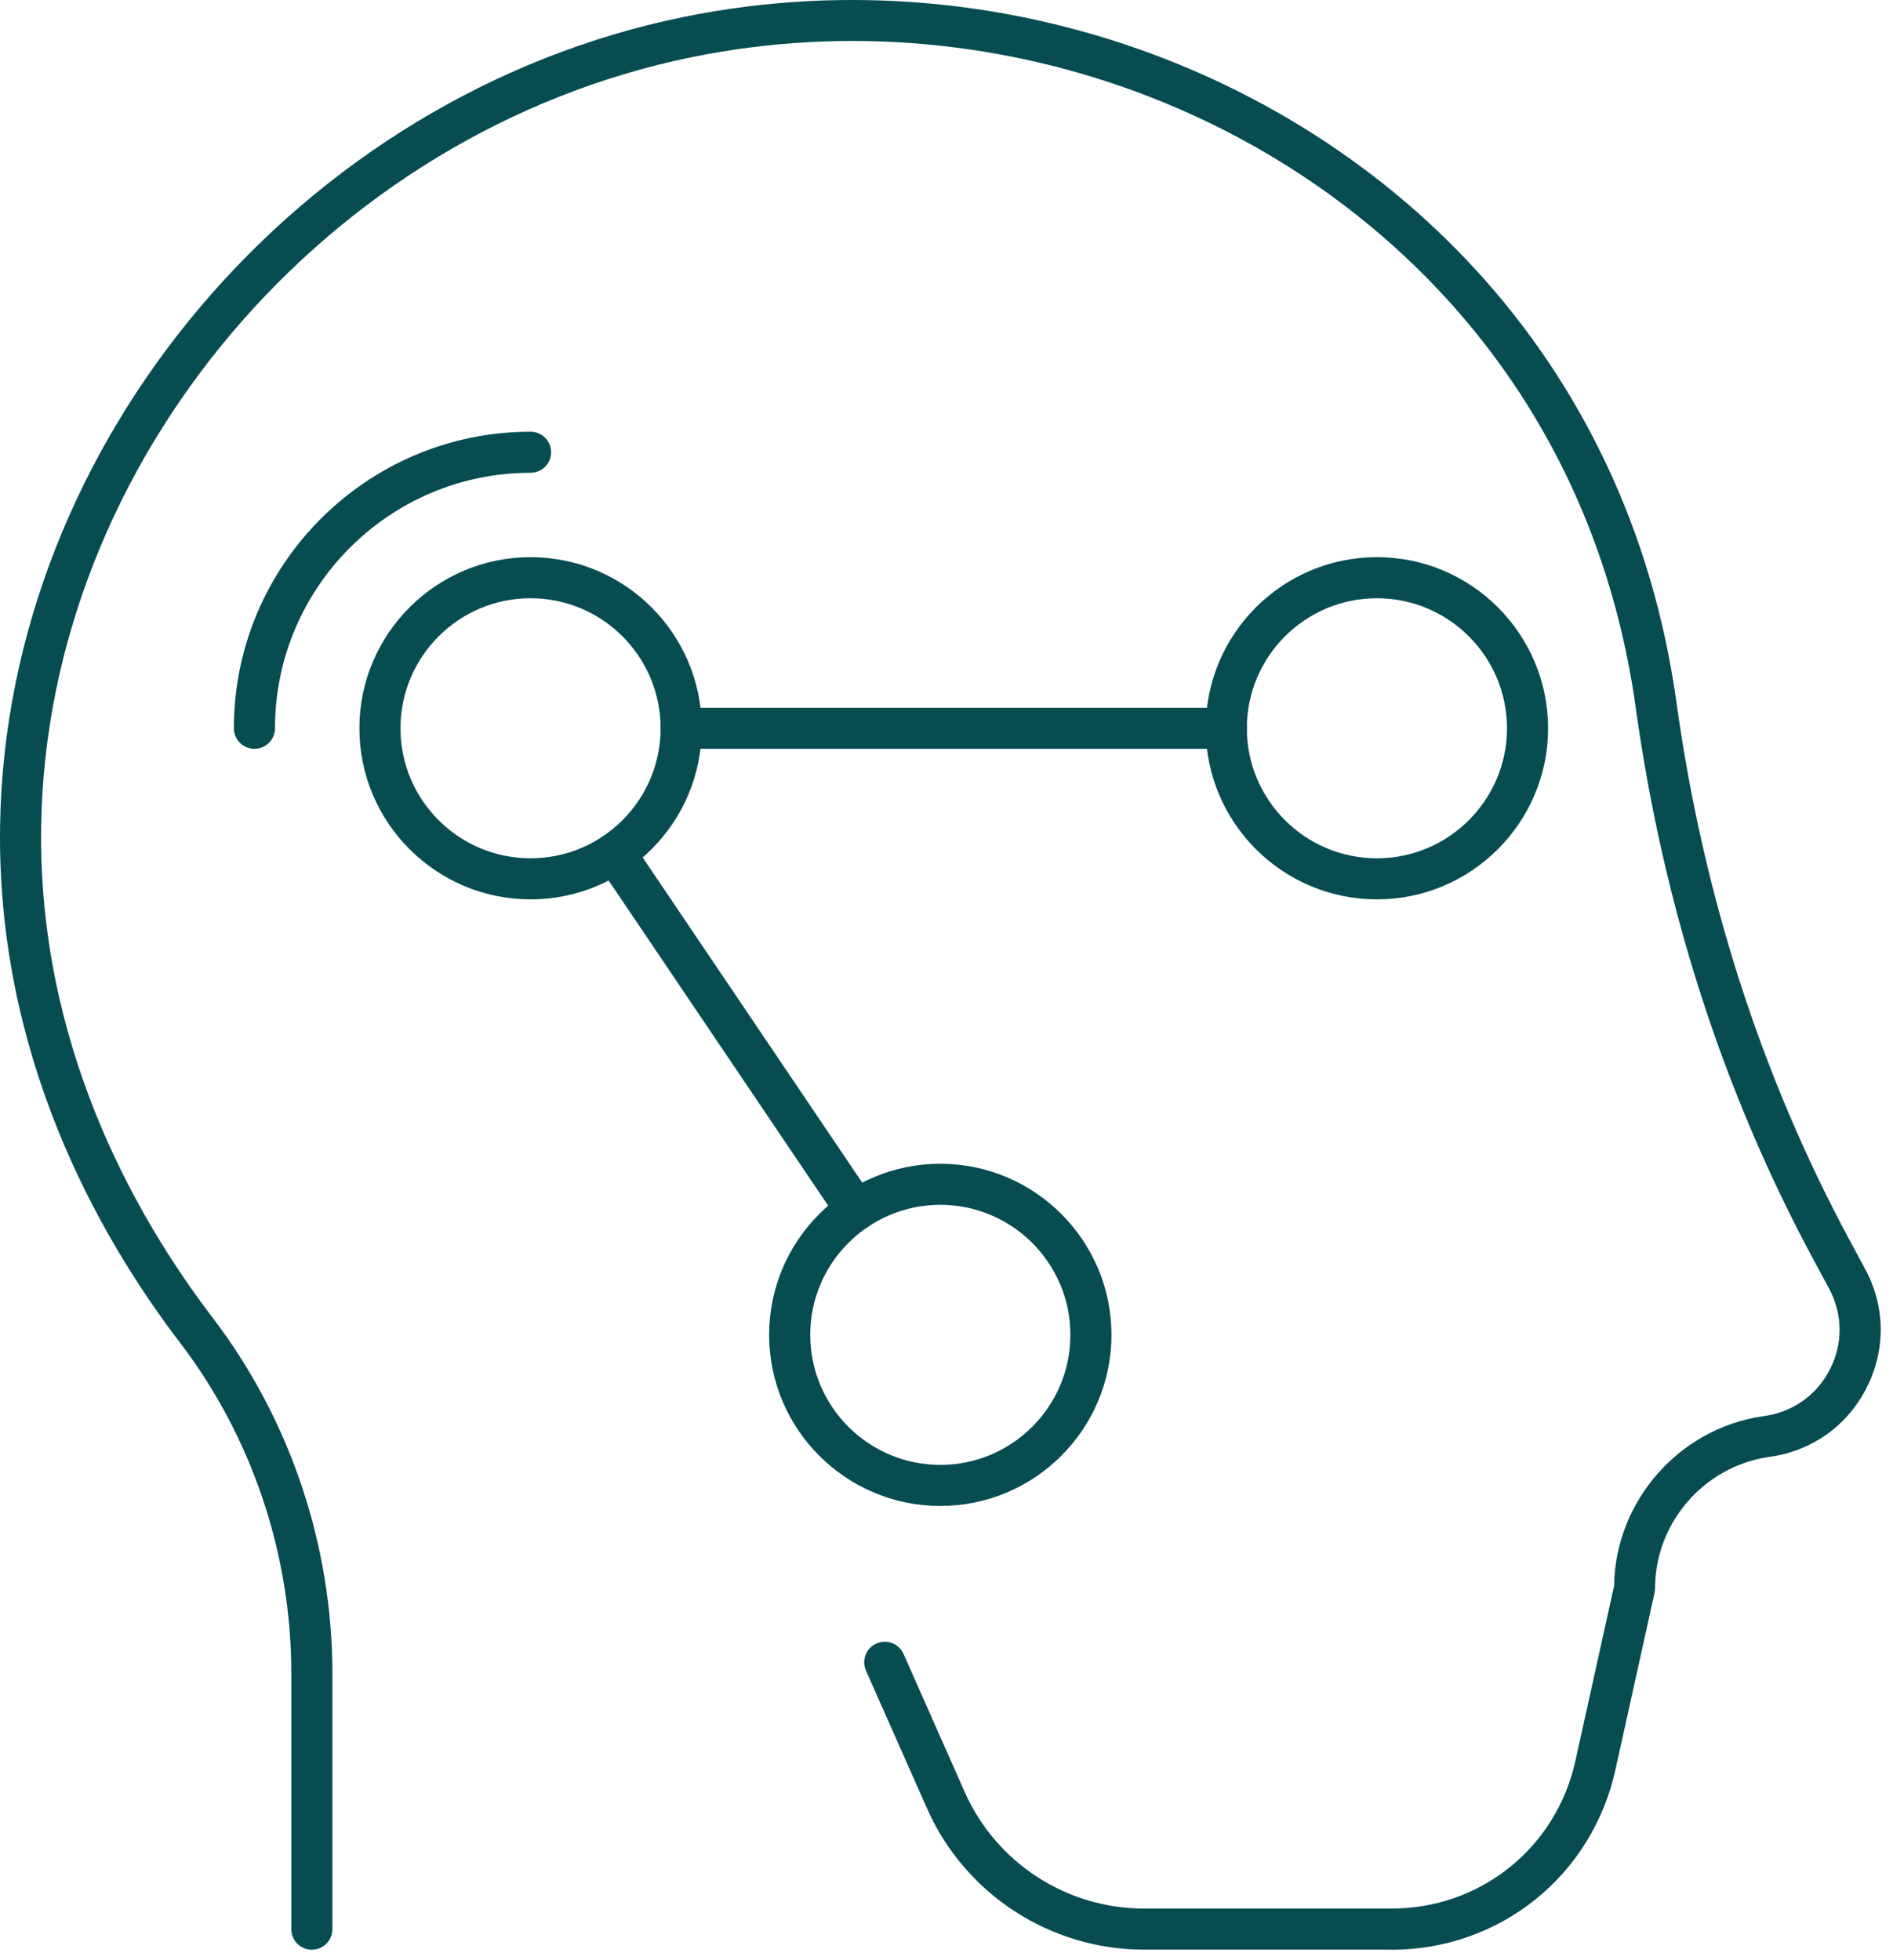
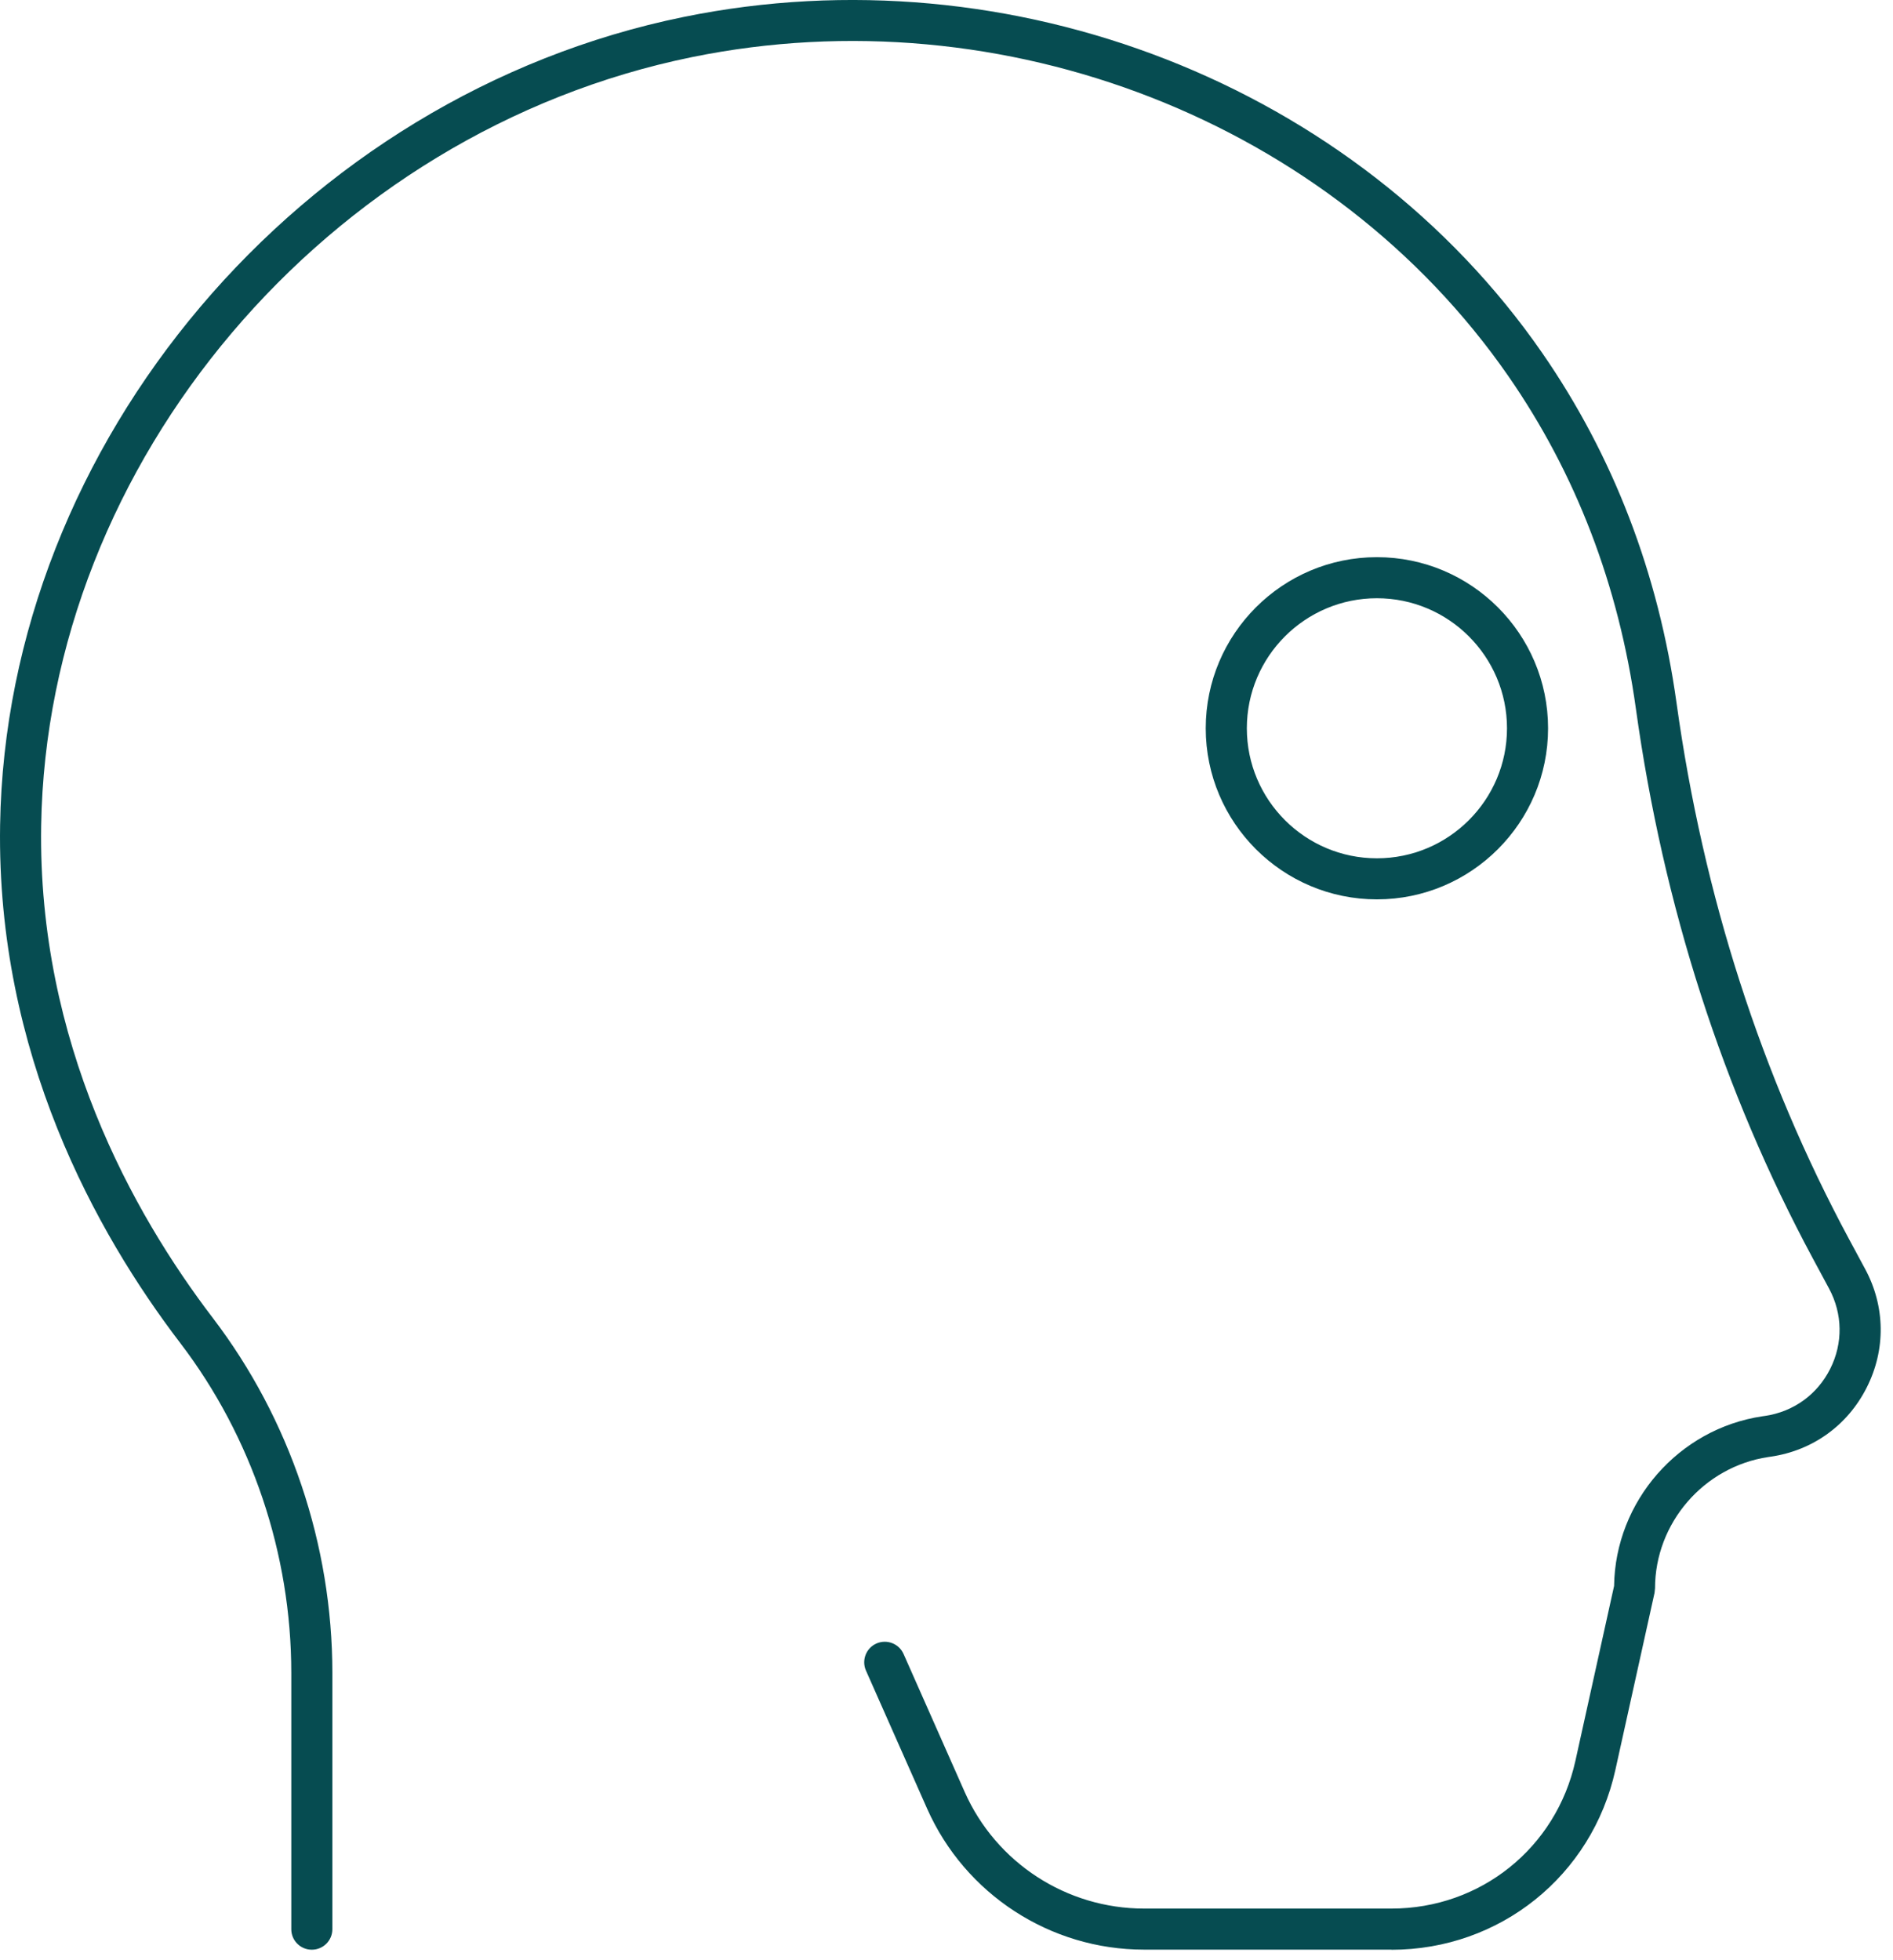
<svg xmlns="http://www.w3.org/2000/svg" width="56" height="58" viewBox="0 0 56 58" fill="none">
  <path d="M41.162 57.687H33.843C31.068 57.687 28.55 56.049 27.426 53.514L25.618 49.431C25.482 49.126 25.62 48.765 25.927 48.629C26.233 48.494 26.594 48.631 26.73 48.939L28.538 53.022C29.468 55.118 31.55 56.472 33.845 56.472H41.164C43.799 56.472 46.035 54.676 46.604 52.104L47.749 46.926C47.783 44.427 49.657 42.275 52.136 41.906L52.219 41.894C53.061 41.769 53.762 41.26 54.143 40.501C54.524 39.742 54.511 38.875 54.108 38.126L53.628 37.234C50.967 32.283 49.205 26.808 48.393 20.963C47.886 17.318 46.619 14.011 44.622 11.13C39.406 3.603 29.703 -0.192 20.475 1.689C9.668 3.892 1.388 13.669 1.218 24.432C1.117 30.84 3.926 35.89 6.298 39C8.576 41.987 9.832 45.715 9.832 49.498V57.082C9.832 57.418 9.561 57.689 9.224 57.689C8.888 57.689 8.617 57.418 8.617 57.082V49.498C8.617 45.979 7.45 42.512 5.332 39.737C2.842 36.475 -0.104 31.168 0.003 24.414C0.181 13.096 8.878 2.815 20.232 0.5C29.93 -1.476 40.133 2.517 45.62 10.439C47.724 13.479 49.063 16.962 49.596 20.797C50.388 26.5 52.105 31.836 54.698 36.661L55.178 37.552C55.771 38.654 55.789 39.93 55.226 41.048C54.665 42.167 53.633 42.915 52.395 43.099L52.312 43.111C50.4 43.397 48.96 45.067 48.96 46.997L48.946 47.129L47.787 52.37C47.095 55.502 44.37 57.691 41.16 57.691L41.162 57.687Z" fill="#064C51" />
-   <path d="M15.695 26.611C12.902 26.611 10.632 24.341 10.632 21.549C10.632 18.756 12.904 16.486 15.695 16.486C18.486 16.486 20.759 18.756 20.759 21.549C20.759 24.341 18.488 26.611 15.695 26.611ZM15.695 17.701C13.573 17.701 11.847 19.426 11.847 21.549C11.847 23.671 13.573 25.396 15.695 25.396C17.818 25.396 19.543 23.671 19.543 21.549C19.543 19.426 17.818 17.701 15.695 17.701Z" fill="#064C51" />
-   <path d="M27.817 44.559C25.024 44.559 22.753 42.289 22.753 39.496C22.753 36.704 25.026 34.434 27.817 34.434C30.608 34.434 32.88 36.704 32.88 39.496C32.88 42.289 30.61 44.559 27.817 44.559ZM27.817 35.649C25.694 35.649 23.969 37.374 23.969 39.496C23.969 41.619 25.694 43.344 27.817 43.344C29.939 43.344 31.665 41.619 31.665 39.496C31.665 37.374 29.939 35.649 27.817 35.649Z" fill="#064C51" />
  <path d="M40.733 26.611C37.94 26.611 35.669 24.341 35.669 21.549C35.669 18.756 37.94 16.486 40.733 16.486C43.526 16.486 45.796 18.756 45.796 21.549C45.796 24.341 43.524 26.611 40.733 26.611ZM40.733 17.701C38.61 17.701 36.885 19.426 36.885 21.549C36.885 23.671 38.61 25.396 40.733 25.396C42.855 25.396 44.581 23.671 44.581 21.549C44.581 19.426 42.855 17.701 40.733 17.701Z" fill="#064C51" />
-   <path d="M25.324 36.414C25.129 36.414 24.937 36.321 24.819 36.147L17.686 25.58C17.498 25.303 17.571 24.924 17.85 24.738C18.128 24.55 18.506 24.623 18.695 24.902L25.828 35.469C26.016 35.746 25.944 36.125 25.664 36.311C25.561 36.382 25.441 36.414 25.324 36.414Z" fill="#064C51" />
-   <path d="M36.277 22.156H20.153C19.817 22.156 19.545 21.885 19.545 21.549C19.545 21.212 19.817 20.941 20.153 20.941H36.277C36.613 20.941 36.885 21.212 36.885 21.549C36.885 21.885 36.613 22.156 36.277 22.156Z" fill="#064C51" />
-   <path d="M7.527 22.156C7.191 22.156 6.919 21.885 6.919 21.549C6.919 16.711 10.857 12.774 15.695 12.774C16.032 12.774 16.303 13.046 16.303 13.382C16.303 13.718 16.032 13.989 15.695 13.989C11.525 13.989 8.135 17.381 8.135 21.549C8.135 21.885 7.863 22.156 7.527 22.156Z" fill="#064C51" />
</svg>